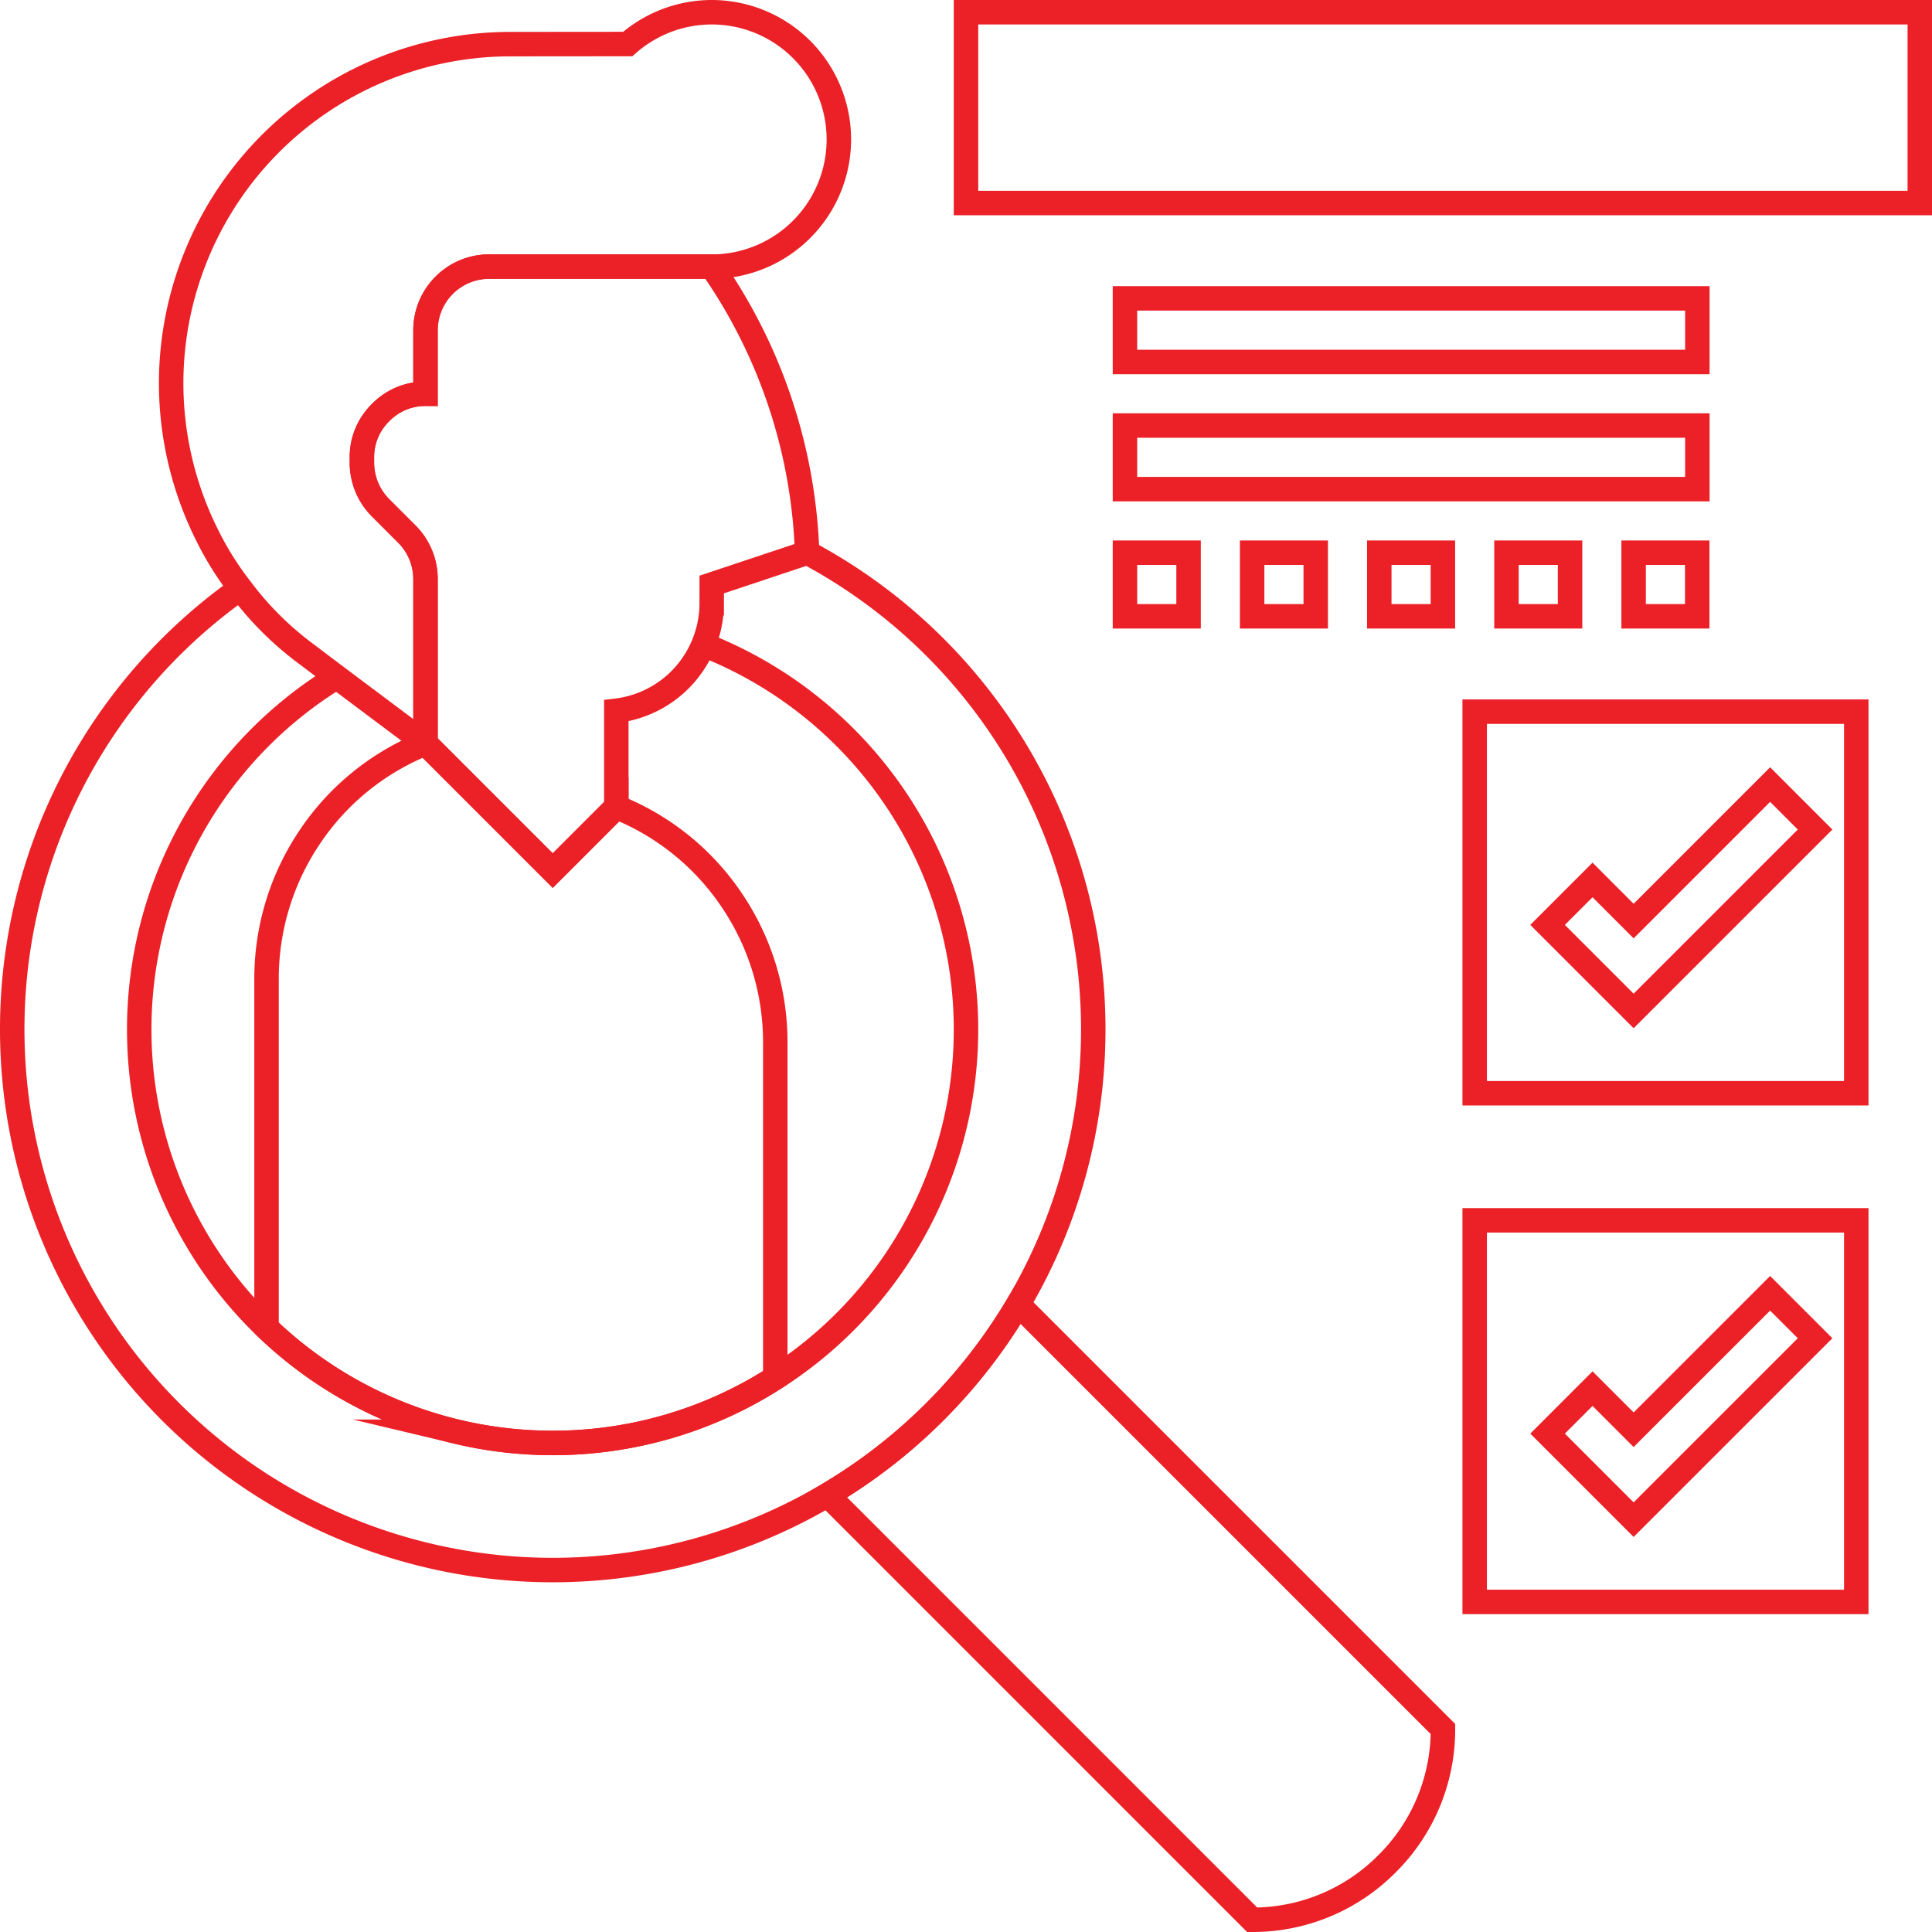
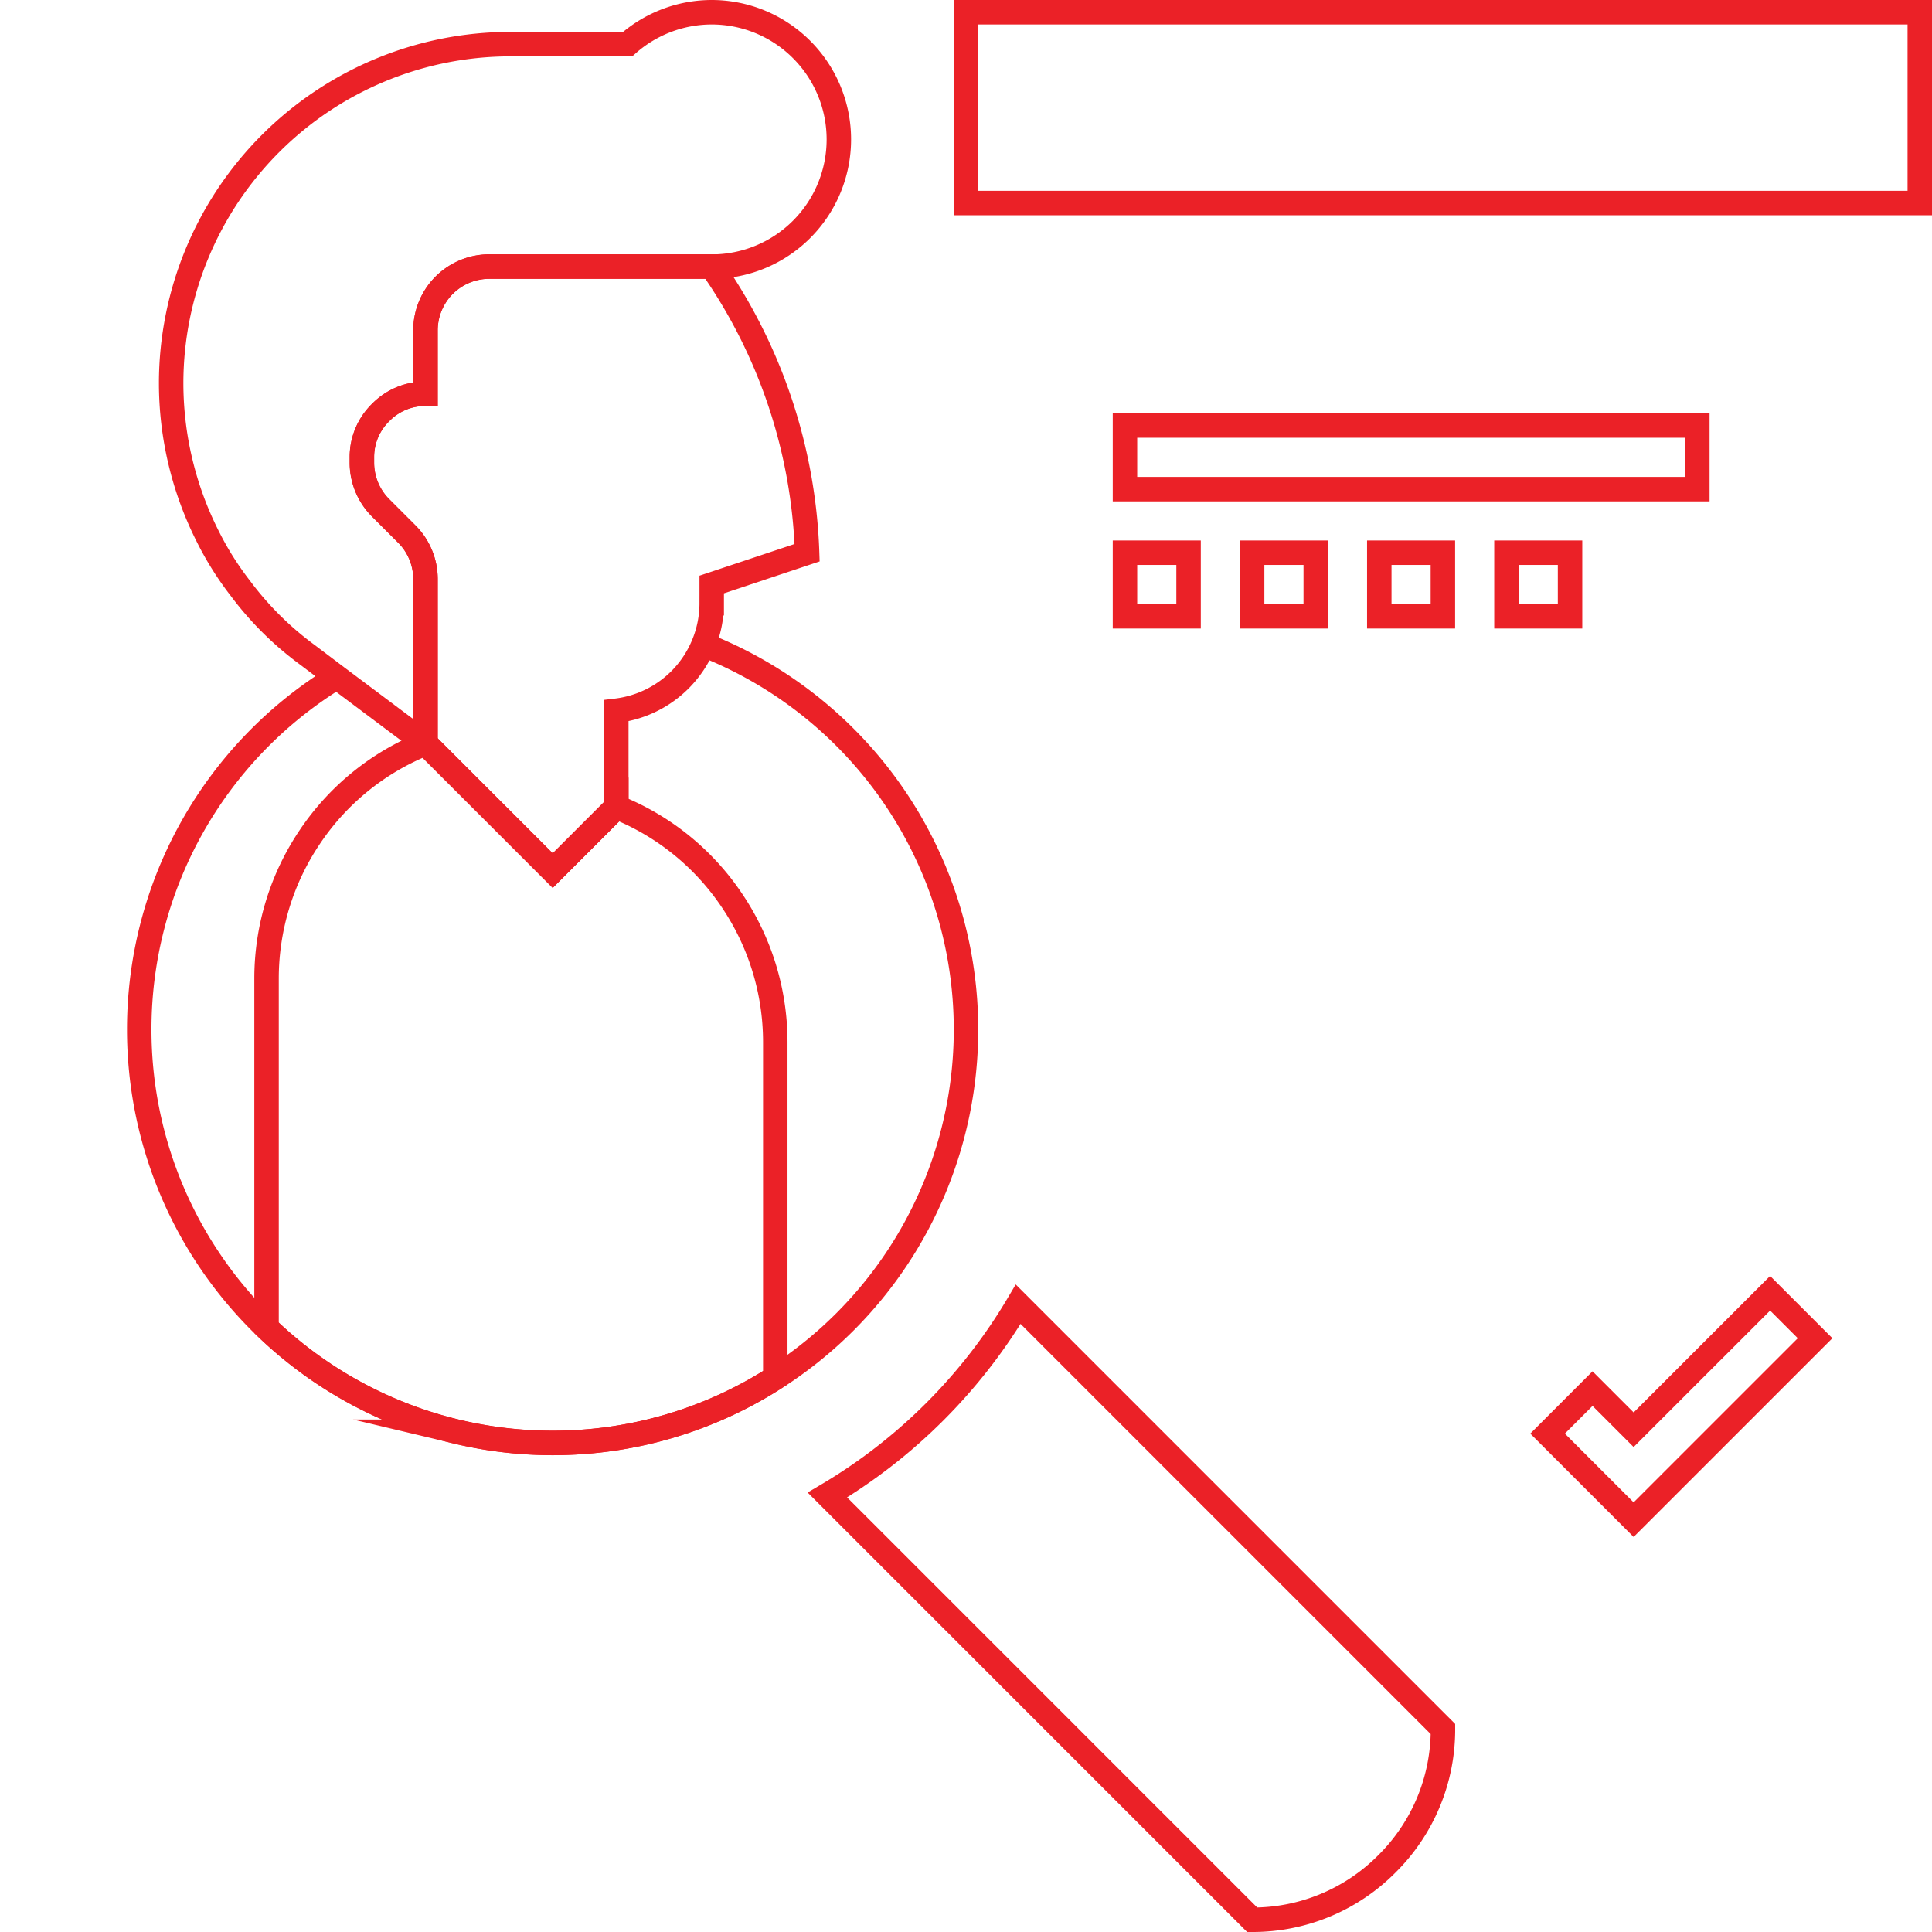
<svg xmlns="http://www.w3.org/2000/svg" width="78.984" height="78.984" viewBox="0 0 78.984 78.984">
  <g id="Group_8678" data-name="Group 8678" transform="translate(-1379.947 1267.5)">
    <g id="Group_8676" data-name="Group 8676" transform="translate(1380.447 -1267)">
      <g id="Group_8667" data-name="Group 8667" transform="translate(38.992)">
        <path id="Path_65442" data-name="Path 65442" d="M1452.114-1267h38.993v7.8h-38.993Z" transform="translate(-1452.114 1267)" fill="none" stroke="#eb2127" stroke-miterlimit="10" stroke-width="1" />
      </g>
      <g id="Group_8668" data-name="Group 8668" transform="translate(33.325 52.821)">
        <path id="Path_65443" data-name="Path 65443" d="M1449.5-1169.915l17.365,17.365a7.727,7.727,0,0,1-2.288,5.51,7.727,7.727,0,0,1-5.511,2.288l-17.365-17.365A22.193,22.193,0,0,0,1449.5-1169.915Z" transform="translate(-1441.699 1169.915)" fill="none" stroke="#eb2127" stroke-miterlimit="10" stroke-width="1" />
      </g>
      <g id="Group_8669" data-name="Group 8669" transform="translate(0 22.092)">
-         <path id="Path_65444" data-name="Path 65444" d="M1412.942-1226.4a22.091,22.091,0,0,1,11.7,19.5,22.1,22.1,0,0,1-22.095,22.1,22.1,22.1,0,0,1-22.1-22.1,22.069,22.069,0,0,1,9.334-18.039" transform="translate(-1380.447 1226.395)" fill="none" stroke="#eb2127" stroke-miterlimit="10" stroke-width="1" />
-       </g>
+         </g>
      <g id="Group_8670" data-name="Group 8670" transform="translate(5.199 25.853)">
        <path id="Path_65445" data-name="Path 65445" d="M1413.059-1219.483a16.9,16.9,0,0,1,10.737,15.739,16.9,16.9,0,0,1-16.9,16.9,16.9,16.9,0,0,1-16.9-16.9,16.886,16.886,0,0,1,8.072-14.412" transform="translate(-1390.003 1219.483)" fill="none" stroke="#eb2127" stroke-miterlimit="10" stroke-width="1" />
      </g>
      <g id="Group_8671" data-name="Group 8671" transform="translate(6.499)">
        <path id="Path_65446" data-name="Path 65446" d="M1411.056-1265.7a5.2,5.2,0,0,1,3.431-1.3,5.2,5.2,0,0,1,5.2,5.2,5.2,5.2,0,0,1-5.2,5.2h-9.1a2.607,2.607,0,0,0-2.6,2.6v2.6a2.54,2.54,0,0,0-1.833.766,2.54,2.54,0,0,0-.767,1.833v.221a2.609,2.609,0,0,0,.767,1.845l1.066,1.066a2.608,2.608,0,0,1,.767,1.846v6.719l-3.626-2.717-1.221-.923a13.031,13.031,0,0,1-2.716-2.7,12.706,12.706,0,0,1-1.366-2.184,13.9,13.9,0,0,1-1.468-6.2,13.873,13.873,0,0,1,13.868-13.868Z" transform="translate(-1392.392 1267)" fill="none" stroke="#eb2127" stroke-miterlimit="10" stroke-width="1" />
      </g>
      <g id="Group_8672" data-name="Group 8672" transform="translate(10.398 29.894)">
        <path id="Path_65447" data-name="Path 65447" d="M1407.357-1183.916a16.878,16.878,0,0,1-7.8-4.25v-14.284a10.354,10.354,0,0,1,1.781-5.8,10.272,10.272,0,0,1,4.718-3.808l5.2,5.2,2.6-2.6a10.267,10.267,0,0,1,4.718,3.808,10.349,10.349,0,0,1,1.781,5.8v13.725a16.744,16.744,0,0,1-9.1,2.664,16.787,16.787,0,0,1-3.9-.455Z" transform="translate(-1399.558 1212.055)" fill="none" stroke="#eb2127" stroke-miterlimit="10" stroke-width="1" />
      </g>
      <g id="Group_8673" data-name="Group 8673" transform="translate(14.298 10.398)">
        <path id="Path_65448" data-name="Path 65448" d="M1414.525-1223.194l-5.2-5.2v-6.719a2.609,2.609,0,0,0-.767-1.846l-1.066-1.066a2.608,2.608,0,0,1-.767-1.845v-.221a2.54,2.54,0,0,1,.767-1.833,2.539,2.539,0,0,1,1.832-.767v-2.6a2.607,2.607,0,0,1,2.6-2.6h9.1a21.7,21.7,0,0,1,3.9,11.7l-3.9,1.3v.767a4.41,4.41,0,0,1-.338,1.69,4.449,4.449,0,0,1-.962,1.442,4.429,4.429,0,0,1-2.6,1.261v3.938Z" transform="translate(-1406.726 1247.889)" fill="none" stroke="#eb2127" stroke-miterlimit="10" stroke-width="1" />
      </g>
      <g id="Group_8674" data-name="Group 8674" transform="translate(59.788 49.39)">
-         <path id="Path_65449" data-name="Path 65449" d="M1490.337-1176.221h15.6v15.6h-15.6Z" transform="translate(-1490.337 1176.221)" fill="none" stroke="#eb2127" stroke-miterlimit="10" stroke-width="1" />
-       </g>
+         </g>
      <g id="Group_8675" data-name="Group 8675" transform="translate(59.788 28.594)">
-         <path id="Path_65450" data-name="Path 65450" d="M1490.337-1214.444h15.6v15.6h-15.6Z" transform="translate(-1490.337 1214.444)" fill="none" stroke="#eb2127" stroke-miterlimit="10" stroke-width="1" />
-       </g>
+         </g>
    </g>
    <g id="Group_8677" data-name="Group 8677" transform="translate(1425.938 -1255.302)">
      <path id="Path_65452" data-name="Path 65452" d="M1499.333-1165.164l-1.68-1.681-1.838,1.839,3.518,3.518,7.418-7.417-1.838-1.838Z" transform="translate(-1478.538 1211.417)" fill="none" stroke="#eb2127" stroke-miterlimit="10" stroke-width="1" />
-       <path id="Path_65453" data-name="Path 65453" d="M1499.333-1203.386l-1.68-1.681-1.838,1.838,3.518,3.518,7.418-7.417-1.838-1.838Z" transform="translate(-1478.538 1228.843)" fill="none" stroke="#eb2127" stroke-miterlimit="10" stroke-width="1" />
-       <path id="Path_65454" data-name="Path 65454" d="M1464.06-1245.5h23.4v2.6h-23.4Z" transform="translate(-1464.06 1245.5)" fill="none" stroke="#eb2127" stroke-miterlimit="10" stroke-width="1" />
+       <path id="Path_65453" data-name="Path 65453" d="M1499.333-1203.386Z" transform="translate(-1478.538 1228.843)" fill="none" stroke="#eb2127" stroke-miterlimit="10" stroke-width="1" />
      <path id="Path_65455" data-name="Path 65455" d="M1464.06-1235.944h23.4v2.6h-23.4Z" transform="translate(-1464.06 1241.143)" fill="none" stroke="#eb2127" stroke-miterlimit="10" stroke-width="1" />
      <path id="Path_65456" data-name="Path 65456" d="M1464.06-1226.389h2.6v2.6h-2.6Z" transform="translate(-1464.06 1236.787)" fill="none" stroke="#eb2127" stroke-miterlimit="10" stroke-width="1" />
-       <path id="Path_65457" data-name="Path 65457" d="M1502.281-1226.389h2.6v2.6h-2.6Z" transform="translate(-1481.486 1236.787)" fill="none" stroke="#eb2127" stroke-miterlimit="10" stroke-width="1" />
      <path id="Path_65458" data-name="Path 65458" d="M1492.726-1226.389h2.6v2.6h-2.6Z" transform="translate(-1477.13 1236.787)" fill="none" stroke="#eb2127" stroke-miterlimit="10" stroke-width="1" />
      <path id="Path_65459" data-name="Path 65459" d="M1483.17-1226.389h2.6v2.6h-2.6Z" transform="translate(-1472.773 1236.787)" fill="none" stroke="#eb2127" stroke-miterlimit="10" stroke-width="1" />
      <path id="Path_65460" data-name="Path 65460" d="M1473.615-1226.389h2.6v2.6h-2.6Z" transform="translate(-1468.416 1236.787)" fill="none" stroke="#eb2127" stroke-miterlimit="10" stroke-width="1" />
    </g>
  </g>
</svg>